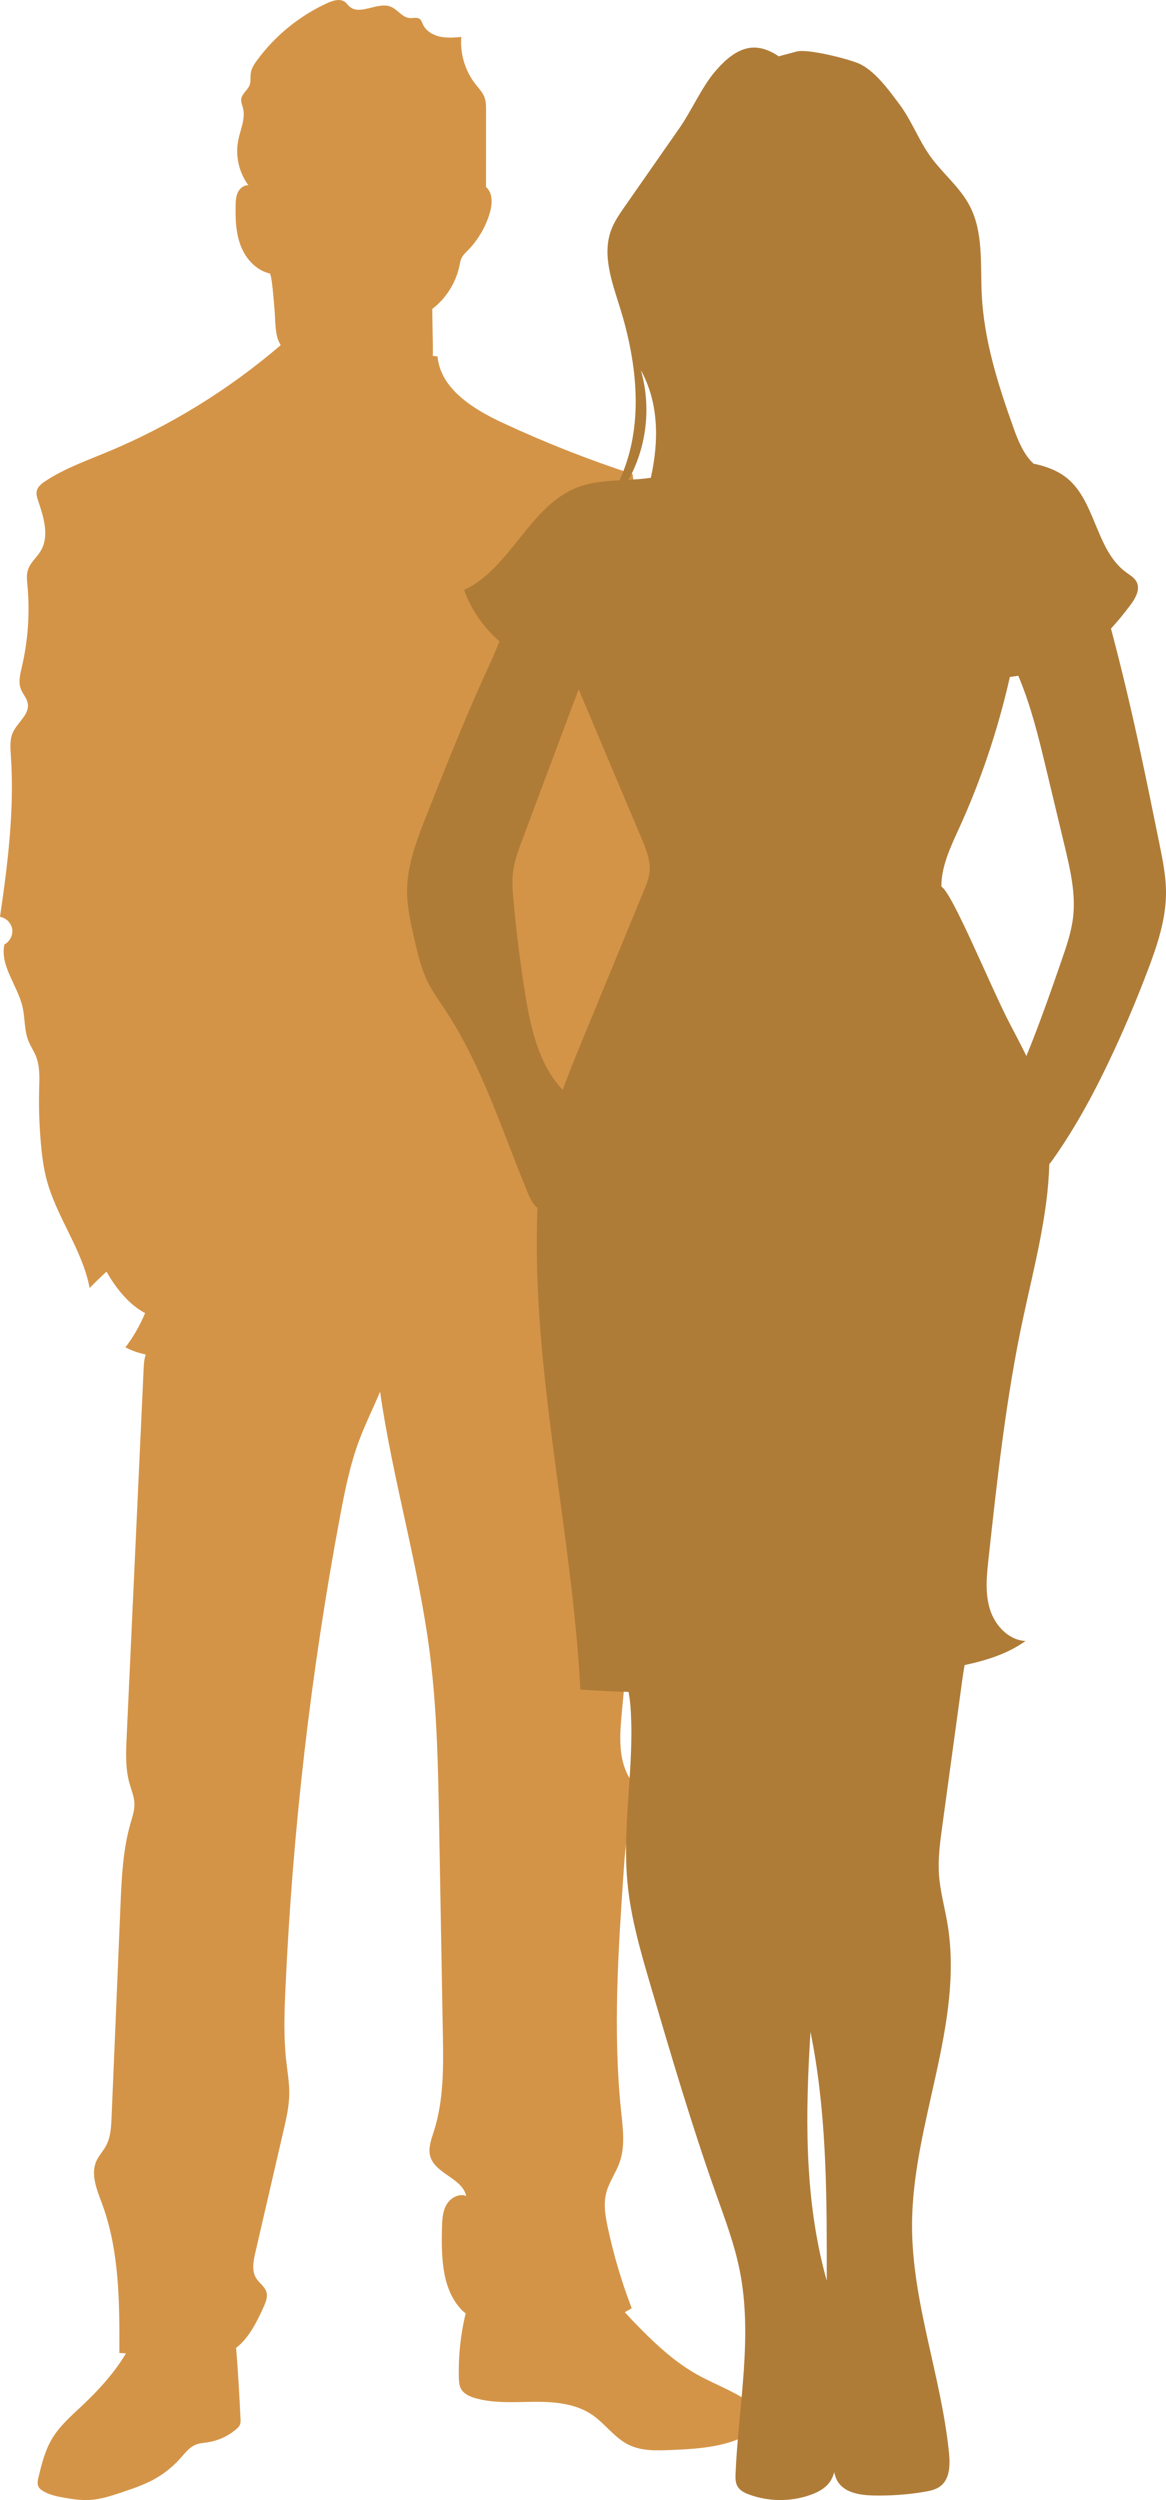
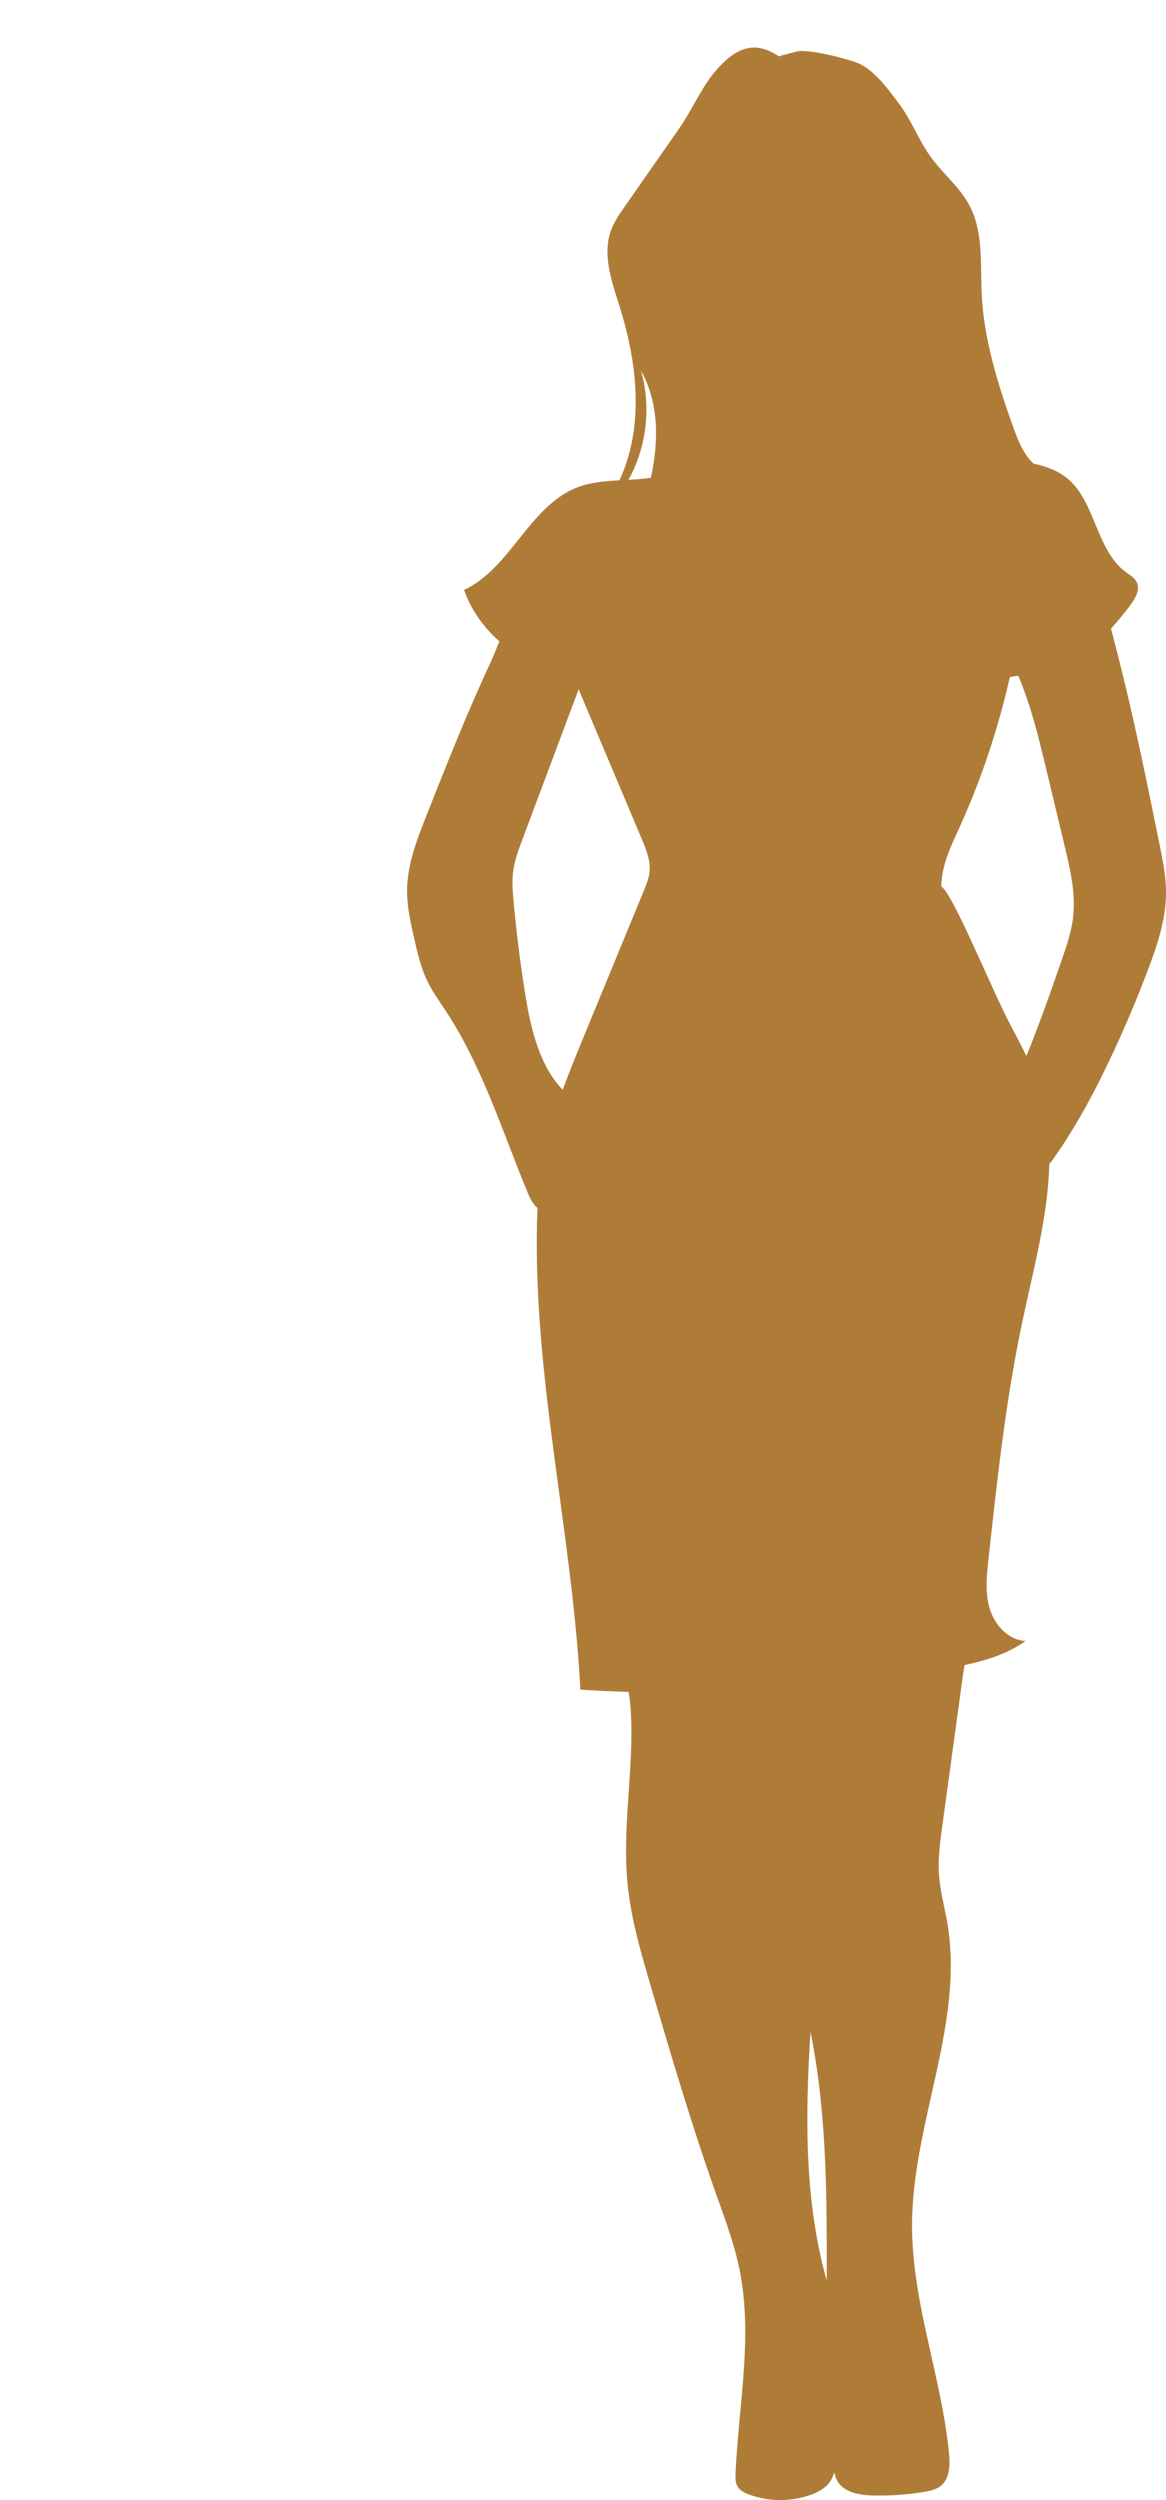
<svg xmlns="http://www.w3.org/2000/svg" version="1.1" x="0px" y="0px" width="134.19px" height="287.495px" viewBox="0 0 134.19 287.495" style="enable-background:new 0 0 134.19 287.495;" xml:space="preserve">
  <style type="text/css">
	.st0{fill:#D49447;}
	.st1{fill:#AF7C38;}
</style>
  <defs>
</defs>
-   <path class="st0" d="M86.995,277.483c-0.209-0.866-1.004-1.451-1.775-1.898c-1.663-0.965-3.474-1.654-5.144-2.607  c-2.345-1.34-4.367-3.176-6.272-5.091c-0.645-0.649-1.282-1.312-1.897-1.995c0.265-0.154,0.538-0.293,0.795-0.46  c-1.161-3.019-2.084-6.13-2.758-9.294c-0.271-1.272-0.501-2.598-0.2-3.863c0.31-1.302,1.152-2.413,1.586-3.679  c0.622-1.818,0.361-3.801,0.161-5.712c-0.976-9.298-0.335-18.682,0.306-28.009c0.117-1.699,0.238-3.423,0.804-5.029  c0.397-1.129,1.019-2.277,0.785-3.45c-0.159-0.793-0.688-1.451-1.073-2.162c-1.182-2.184-0.982-4.824-0.751-7.296  c1.383-14.8,2.766-29.6,4.149-44.4c1.68-1.498,3.119-3.366,4.459-5.185c-0.638-1.01-1.22-2.048-1.766-3.102  c1.073-0.907,1.718-2.256,1.985-3.642c0.031-0.162,0.04-0.325,0.062-0.487c0.891,0.417,1.84,0.729,2.868,0.879  c-1.842-1.777-0.882-5.585-0.94-8.144c-0.153-6.685-0.305-13.371-0.458-20.056c-0.024-1.038-0.039-2.119,0.4-3.06  c0.166-0.356,0.395-0.685,0.515-1.059c0.265-0.823-0.029-1.709-0.299-2.529c-0.913-2.771-1.581-5.623-1.992-8.511  c-0.2-1.406-0.337-2.858,0.026-4.23c0.206-0.778,0.57-1.518,0.653-2.318c0.102-0.977-0.224-1.943-0.537-2.874  c-3.685-10.951-6.329-22.253-7.887-33.702c-5.096-1.664-10.093-3.633-14.954-5.894c-3.392-1.578-7.153-3.904-7.491-7.63  c-0.182-0.024-0.364-0.047-0.546-0.071c0.031-1.238-0.038-2.649-0.06-5.393c1.579-1.206,2.707-2.99,3.119-4.934  c0.069-0.328,0.121-0.666,0.275-0.964c0.165-0.32,0.436-0.57,0.688-0.828c1.166-1.189,2.04-2.663,2.522-4.257  c0.314-1.038,0.396-2.329-0.418-3.046c0.002-2.925,0.003-5.851,0.005-8.776c0-0.521-0.002-1.054-0.184-1.541  c-0.216-0.576-0.661-1.029-1.04-1.513c-1.191-1.521-1.784-3.498-1.626-5.423c-0.829,0.072-1.673,0.143-2.485-0.04  c-0.812-0.183-1.6-0.664-1.942-1.422c-0.095-0.211-0.163-0.45-0.343-0.594c-0.313-0.25-0.77-0.088-1.169-0.116  c-0.851-0.059-1.376-0.972-2.164-1.297c-1.526-0.628-3.553,1.067-4.778-0.038c-0.176-0.159-0.31-0.364-0.499-0.508  c-0.561-0.427-1.364-0.185-2.006,0.106c-3.219,1.459-6.051,3.761-8.137,6.614c-0.312,0.426-0.614,0.882-0.701,1.402  c-0.08,0.479,0.028,0.988-0.145,1.442c-0.224,0.586-0.882,0.974-0.958,1.597c-0.044,0.355,0.117,0.698,0.203,1.044  c0.302,1.213-0.297,2.442-0.545,3.667c-0.362,1.793,0.073,3.732,1.166,5.2c-0.515-0.041-0.988,0.344-1.211,0.809  c-0.223,0.466-0.247,0.998-0.258,1.515c-0.034,1.582,0.023,3.203,0.602,4.676c0.578,1.473,1.767,2.787,3.31,3.136  c0.27,0.061,0.496,3.497,0.539,3.89c0.125,1.146,0.051,2.436,0.368,3.547c0.082,0.288,0.217,0.554,0.365,0.814  c-5.964,5.112-12.729,9.289-19.984,12.3c-2.418,1.004-4.912,1.892-7.098,3.333c-0.429,0.283-0.876,0.631-0.989,1.133  c-0.084,0.375,0.037,0.763,0.159,1.128c0.63,1.873,1.312,4.022,0.316,5.729c-0.459,0.786-1.242,1.39-1.504,2.262  c-0.168,0.558-0.098,1.156-0.044,1.736c0.291,3.125,0.075,6.296-0.637,9.353c-0.198,0.848-0.431,1.754-0.122,2.569  c0.218,0.574,0.69,1.047,0.796,1.651c0.225,1.276-1.198,2.186-1.724,3.37c-0.362,0.813-0.283,1.744-0.222,2.632  C1.672,93.079,0.902,99.289,0,105.432c0.698,0.112,1.292,0.706,1.403,1.404c0.111,0.698-0.268,1.447-0.897,1.771  c-0.534,2.49,1.553,4.754,2.1,7.241c0.281,1.279,0.18,2.645,0.668,3.861c0.24,0.597,0.613,1.133,0.855,1.729  c0.482,1.188,0.411,2.516,0.378,3.798c-0.056,2.144,0.016,4.291,0.214,6.427c0.125,1.35,0.302,2.699,0.651,4.009  c1.15,4.326,4.117,8.047,4.944,12.446c0.623-0.651,1.276-1.274,1.941-1.883c0.975,1.734,2.225,3.256,3.532,4.201  c0.287,0.208,0.594,0.393,0.91,0.557c-0.587,1.4-1.333,2.729-2.266,3.945c0.742,0.394,1.53,0.652,2.341,0.827  c-0.179,0.505-0.217,1.061-0.242,1.603c-0.651,14.117-1.303,28.233-1.955,42.35c-0.083,1.797-0.162,3.631,0.323,5.363  c0.218,0.779,0.551,1.542,0.572,2.352c0.019,0.75-0.232,1.476-0.441,2.196c-0.893,3.088-1.034,6.336-1.169,9.548  c-0.341,8.099-0.681,16.198-1.022,24.297c-0.048,1.135-0.108,2.315-0.653,3.311c-0.326,0.594-0.811,1.095-1.09,1.713  c-0.7,1.551,0.06,3.325,0.649,4.921c2.006,5.435,2.011,11.373,1.992,17.166c0.253,0.012,0.505,0.023,0.758,0.035  c-1.34,2.275-3.191,4.276-5.129,6.097c-1.239,1.164-2.544,2.306-3.407,3.771c-0.782,1.327-1.158,2.847-1.524,4.343  c-0.092,0.377-0.181,0.793-0.002,1.138c0.116,0.223,0.328,0.379,0.545,0.506c0.762,0.446,1.648,0.623,2.518,0.77  c0.945,0.161,1.903,0.296,2.859,0.238c1.25-0.075,2.455-0.475,3.642-0.872c1.232-0.412,2.471-0.827,3.616-1.44  c1.184-0.635,2.256-1.48,3.15-2.483c0.526-0.591,1.025-1.261,1.758-1.559c0.443-0.18,0.931-0.204,1.404-0.278  c1.217-0.191,2.377-0.733,3.304-1.544c0.144-0.126,0.287-0.264,0.367-0.438c0.102-0.222,0.093-0.477,0.081-0.721  c-0.13-2.719-0.277-5.438-0.507-8.15c1.448-1.108,2.38-2.962,3.157-4.684c0.249-0.551,0.503-1.162,0.332-1.743  c-0.189-0.642-0.836-1.032-1.187-1.602c-0.525-0.852-0.316-1.945-0.091-2.92c1.083-4.685,2.166-9.369,3.25-14.053  c0.314-1.357,0.629-2.727,0.656-4.12c0.026-1.331-0.213-2.651-0.358-3.974c-0.298-2.715-0.204-5.456-0.081-8.184  c0.822-18.234,2.924-36.409,6.287-54.349c0.556-2.967,1.151-5.944,2.213-8.771c0.704-1.873,1.613-3.701,2.391-5.555  c1.439,10.047,4.427,19.936,5.72,30.039c0.841,6.567,0.96,13.203,1.078,19.822c0.142,7.969,0.284,15.938,0.426,23.907  c0.068,3.789,0.124,7.659-1.03,11.268c-0.303,0.947-0.692,1.952-0.413,2.907c0.586,2.014,3.689,2.494,4.132,4.544  c-0.85-0.34-1.846,0.236-2.29,1.037c-0.444,0.801-0.477,1.758-0.5,2.674c-0.082,3.355-0.011,7.115,2.364,9.487  c0.111,0.111,0.244,0.195,0.362,0.297c-0.002,0.006-0.004,0.012-0.005,0.018c-0.581,2.417-0.844,4.911-0.778,7.397  c0.011,0.413,0.035,0.841,0.221,1.21c0.321,0.637,1.044,0.954,1.731,1.145c2.194,0.608,4.516,0.416,6.793,0.403  c2.277-0.013,4.674,0.198,6.562,1.471c1.52,1.025,2.593,2.669,4.24,3.474c1.453,0.711,3.146,0.668,4.762,0.601  c2.373-0.098,4.777-0.223,7.037-0.95c0.764-0.246,1.525-0.572,2.098-1.132C86.826,279.099,87.183,278.263,86.995,277.483z   M74.71,134.806c0.008,0.012,0.017,0.024,0.025,0.037c-0.002,0.01-0.004,0.019-0.006,0.029  C74.723,134.85,74.716,134.828,74.71,134.806z" />
  <path class="st1" d="M133.438,97.06c-0.713-3.511-1.426-7.021-2.178-10.523c-1.026-4.779-2.146-9.531-3.402-14.252  c0.786-0.847,1.516-1.752,2.21-2.674c0.588-0.782,1.184-1.802,0.747-2.678c-0.248-0.498-0.766-0.788-1.215-1.117  c-3.591-2.625-3.493-8.486-7.112-11.072c-0.917-0.655-2.182-1.157-3.536-1.42c-1.123-1.035-1.768-2.604-2.298-4.084  c-1.787-4.984-3.415-10.103-3.67-15.391c-0.168-3.466,0.216-7.145-1.405-10.212c-1.134-2.147-3.119-3.708-4.53-5.683  c-1.341-1.877-2.145-4.101-3.526-5.949c-1.212-1.622-2.856-3.917-4.717-4.715c-1.207-0.517-5.876-1.719-7.139-1.362  c-0.838,0.237-1.495,0.385-2.055,0.555c-0.05-0.035-0.097-0.081-0.148-0.113c-0.792-0.501-1.687-0.889-2.624-0.901  c-1.88-0.023-3.428,1.425-4.638,2.864c-1.427,1.697-2.697,4.517-3.966,6.335c-2.109,3.023-4.219,6.046-6.328,9.069  c-0.605,0.867-1.217,1.747-1.582,2.74c-1.04,2.834,0.095,5.943,0.999,8.824c2.038,6.491,2.835,13.792-0.037,19.933  c-1.651,0.087-3.289,0.216-4.823,0.804c-5.541,2.124-7.679,9.297-13.058,11.802c0.806,2.286,2.244,4.316,4.068,5.909  c-0.339,0.802-0.633,1.593-0.928,2.225c-2.717,5.808-5.08,11.772-7.441,17.731c-1.122,2.833-2.261,5.75-2.259,8.797  c0.001,1.787,0.397,3.547,0.791,5.29c0.397,1.754,0.8,3.528,1.597,5.14c0.576,1.166,1.347,2.223,2.062,3.309  c4.241,6.445,6.533,13.935,9.493,21.06c0.243,0.584,0.59,1.228,1.064,1.606c-0.748,18.59,3.952,36.783,4.939,55.394  c1.849,0.119,3.701,0.204,5.553,0.264c0.097,0.602,0.176,1.175,0.214,1.702c0.493,6.75-0.985,13.488-0.349,20.237  c0.385,4.08,1.548,8.041,2.705,11.973c2.347,7.974,4.696,15.954,7.48,23.786c1.025,2.884,2.113,5.761,2.72,8.761  c1.553,7.675-0.126,15.584-0.464,23.408c-0.022,0.512-0.031,1.057,0.228,1.499c0.281,0.481,0.821,0.743,1.344,0.934  c2.25,0.825,4.787,0.839,7.046,0.038c0.851-0.302,1.694-0.742,2.219-1.476c0.245-0.342,0.406-0.728,0.525-1.133  c0.072,0.354,0.176,0.697,0.356,1.009c0.773,1.337,2.555,1.631,4.099,1.667c1.974,0.046,3.953-0.094,5.901-0.419  c0.663-0.111,1.351-0.255,1.88-0.67c1.081-0.85,1.101-2.458,0.964-3.827c-0.887-8.828-4.279-17.358-4.251-26.231  c0.037-11.694,6.022-23.133,4.068-34.662c-0.314-1.85-0.831-3.671-0.965-5.544c-0.134-1.882,0.122-3.768,0.378-5.638  c0.772-5.64,1.544-11.281,2.317-16.921c0.069-0.501,0.157-1.032,0.25-1.581c2.499-0.536,4.954-1.293,7.014-2.773  c-1.95-0.087-3.525-1.788-4.101-3.652c-0.577-1.864-0.371-3.869-0.159-5.809c1.012-9.275,2.027-18.568,3.984-27.69  c1.247-5.813,2.859-11.82,3.01-17.69c0.125-0.14,0.243-0.287,0.349-0.436c2.828-3.981,5.118-8.321,7.166-12.753  c1.38-2.986,2.654-6.02,3.819-9.095c1.087-2.868,2.092-5.84,2.097-8.907C134.193,100.783,133.815,98.914,133.438,97.06z   M72.466,54.923c1.996-3.744,2.469-8.273,1.289-12.348c2.065,3.732,2.09,8.127,1.146,12.366c-0.858,0.13-1.729,0.193-2.602,0.238  C72.362,55.095,72.421,55.009,72.466,54.923z M60.496,114.63c-0.6-3.681-1.066-7.383-1.399-11.097  c-0.096-1.068-0.18-2.146-0.055-3.211c0.154-1.316,0.623-2.571,1.088-3.812c2.154-5.747,4.308-11.493,6.462-17.24  c2.417,5.726,4.835,11.452,7.252,17.178c0.521,1.233,1.052,2.536,0.903,3.866c-0.082,0.725-0.362,1.411-0.641,2.086  c-2.331,5.658-4.662,11.316-6.994,16.974c-0.809,1.963-1.615,3.944-2.351,5.945C62.149,122.64,61.121,118.461,60.496,114.63z   M94.83,261.091c-2.274-8.936-2.131-18.164-1.554-27.444c0.093,0.465,0.182,0.931,0.267,1.396c1.636,8.964,1.619,18.09,1.604,27.225  C95.041,261.876,94.93,261.484,94.83,261.091z M123.498,105.461c-0.197,1.718-0.767,3.368-1.333,5.002  c-1.277,3.685-2.568,7.369-4.043,10.977c-0.636-1.316-1.329-2.608-2.004-3.906c-2.07-3.983-6.556-14.962-7.779-15.573  c-0.022-2.265,1.031-4.515,1.975-6.573c2.578-5.62,4.545-11.514,5.911-17.544c0.305-0.03,0.627-0.077,0.961-0.136  c0.06,0.142,0.12,0.284,0.179,0.427c1.32,3.218,2.149,6.612,2.965,9.993c0.738,3.06,1.469,6.122,2.201,9.184  C123.168,99.988,123.811,102.729,123.498,105.461z" />
</svg>